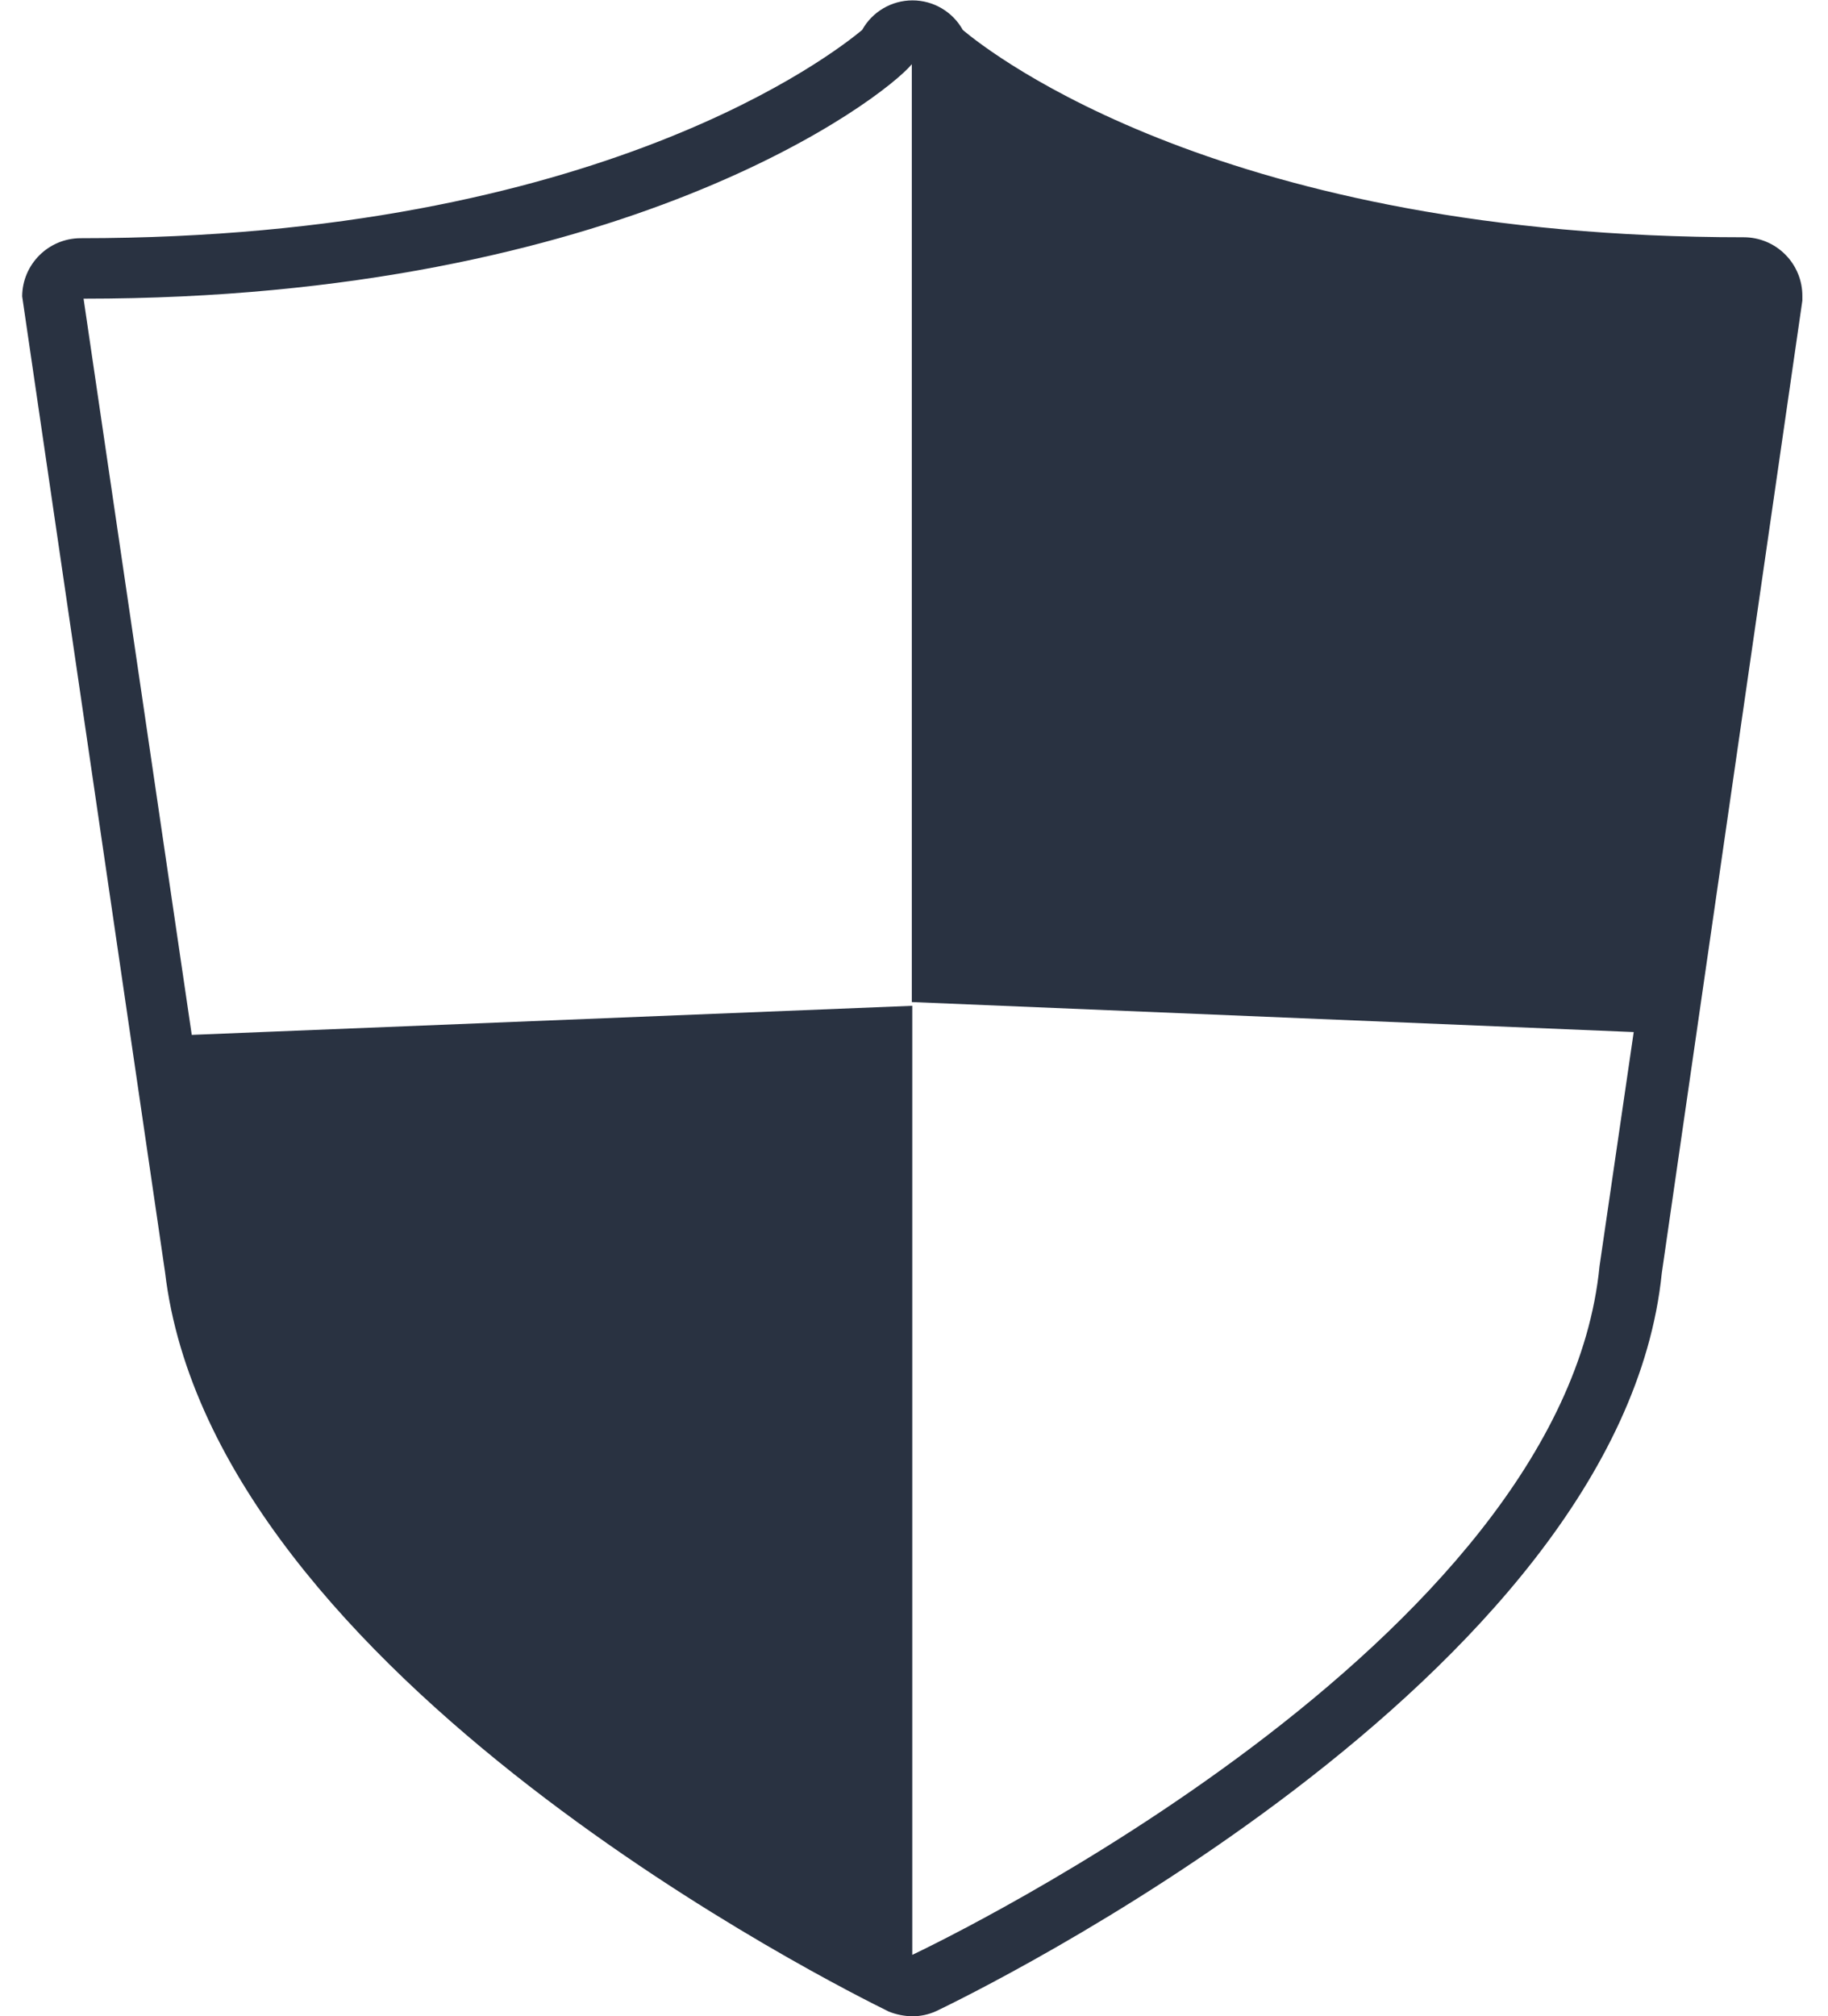
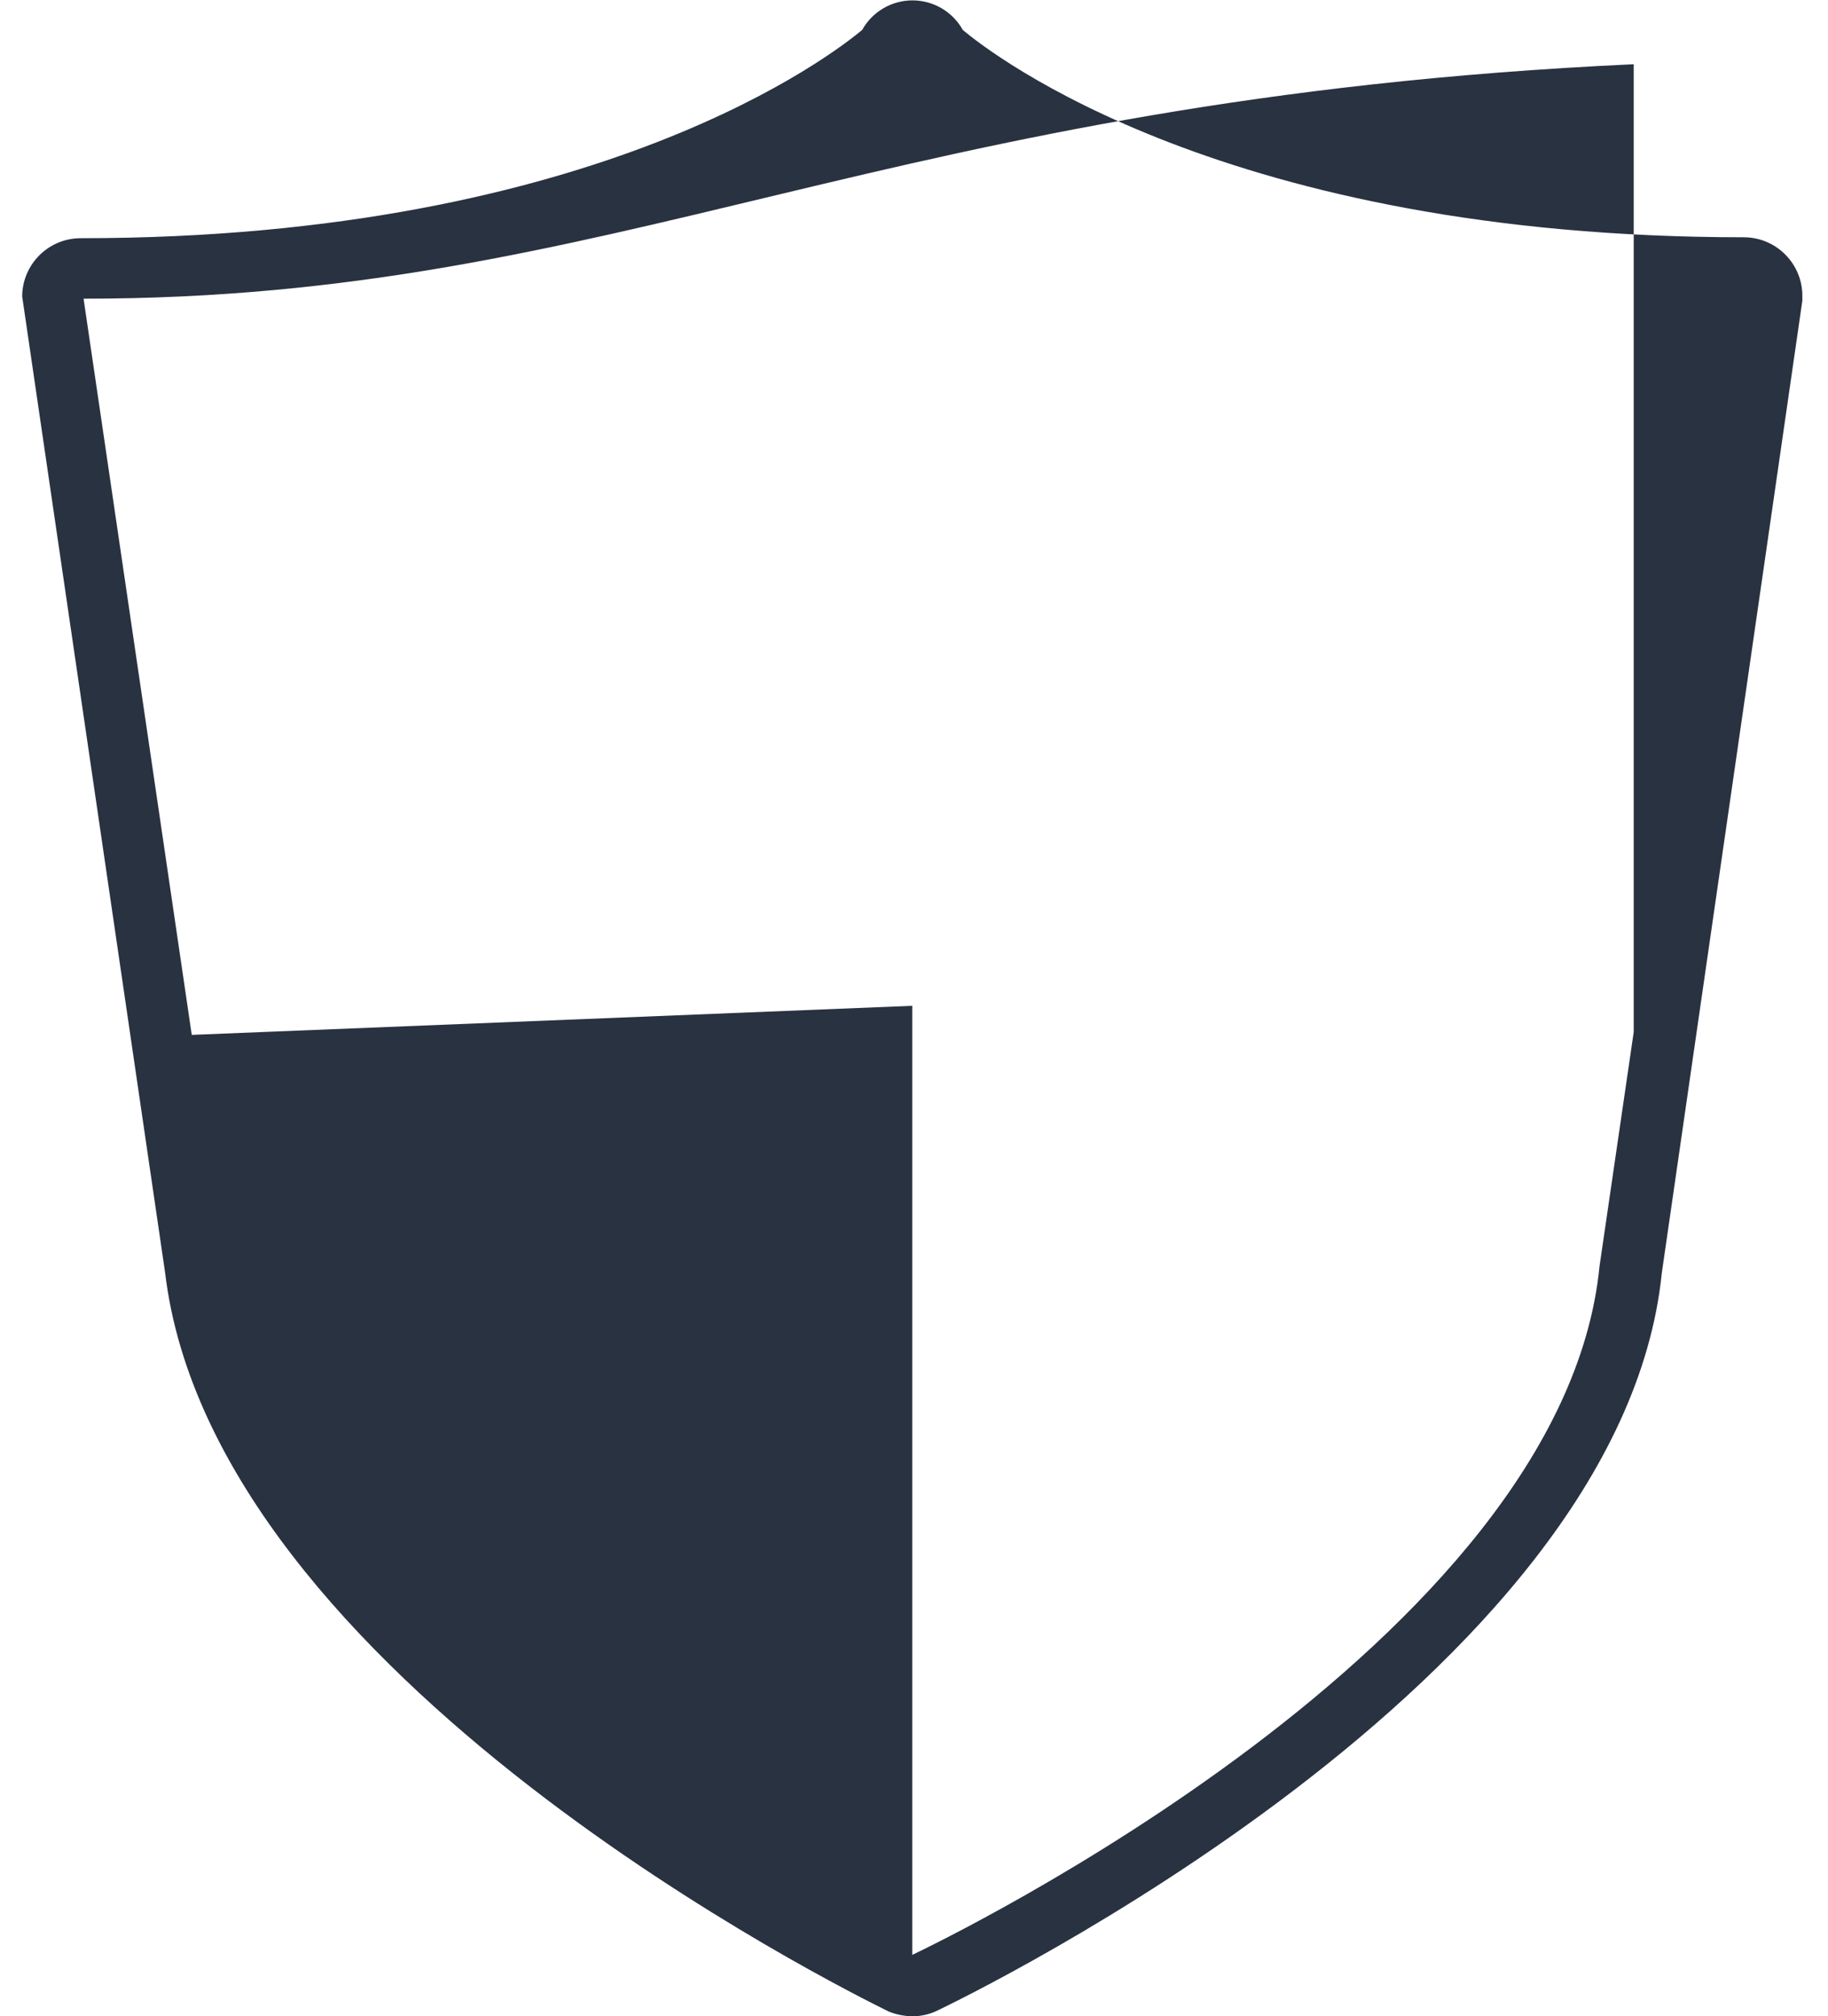
<svg xmlns="http://www.w3.org/2000/svg" width="39" height="43" viewBox="0 0 39 43" fill="none">
-   <path fill-rule="evenodd" clip-rule="evenodd" d="M20.542 0.64C21.152 1.15 26.149 5.06 37.203 5.06C37.537 5.06 37.856 5.193 38.09 5.43C38.325 5.666 38.456 5.987 38.453 6.32V6.41L35.454 27.15C34.57 35.85 20.599 42.588 19.992 42.881C19.981 42.886 19.975 42.889 19.973 42.89C19.812 42.963 19.639 43 19.463 43C19.292 42.997 19.122 42.963 18.963 42.9C18.959 42.898 18.946 42.891 18.924 42.88C18.086 42.466 4.543 35.771 3.521 27.13L0.473 6.32C0.478 5.634 1.036 5.08 1.722 5.08C12.816 5.08 17.824 1.11 18.393 0.64C18.61 0.25 19.021 0.008 19.468 0.008C19.914 0.008 20.325 0.25 20.542 0.64ZM19.482 41.681C20.056 41.406 33.34 35.029 34.126 27L34.855 22.01L19.453 21.37V1.37C18.834 2.11 13.277 6.37 1.783 6.37L4.091 22.07L19.463 21.45V41.69C19.465 41.689 19.472 41.686 19.482 41.681Z" fill="#293241" />
+   <path fill-rule="evenodd" clip-rule="evenodd" d="M20.542 0.64C21.152 1.15 26.149 5.06 37.203 5.06C37.537 5.06 37.856 5.193 38.09 5.43C38.325 5.666 38.456 5.987 38.453 6.32V6.41L35.454 27.15C34.57 35.85 20.599 42.588 19.992 42.881C19.981 42.886 19.975 42.889 19.973 42.89C19.812 42.963 19.639 43 19.463 43C19.292 42.997 19.122 42.963 18.963 42.9C18.959 42.898 18.946 42.891 18.924 42.88C18.086 42.466 4.543 35.771 3.521 27.13L0.473 6.32C0.478 5.634 1.036 5.08 1.722 5.08C12.816 5.08 17.824 1.11 18.393 0.64C18.61 0.25 19.021 0.008 19.468 0.008C19.914 0.008 20.325 0.25 20.542 0.64ZM19.482 41.681C20.056 41.406 33.34 35.029 34.126 27L34.855 22.01V1.37C18.834 2.11 13.277 6.37 1.783 6.37L4.091 22.07L19.463 21.45V41.69C19.465 41.689 19.472 41.686 19.482 41.681Z" fill="#293241" />
</svg>